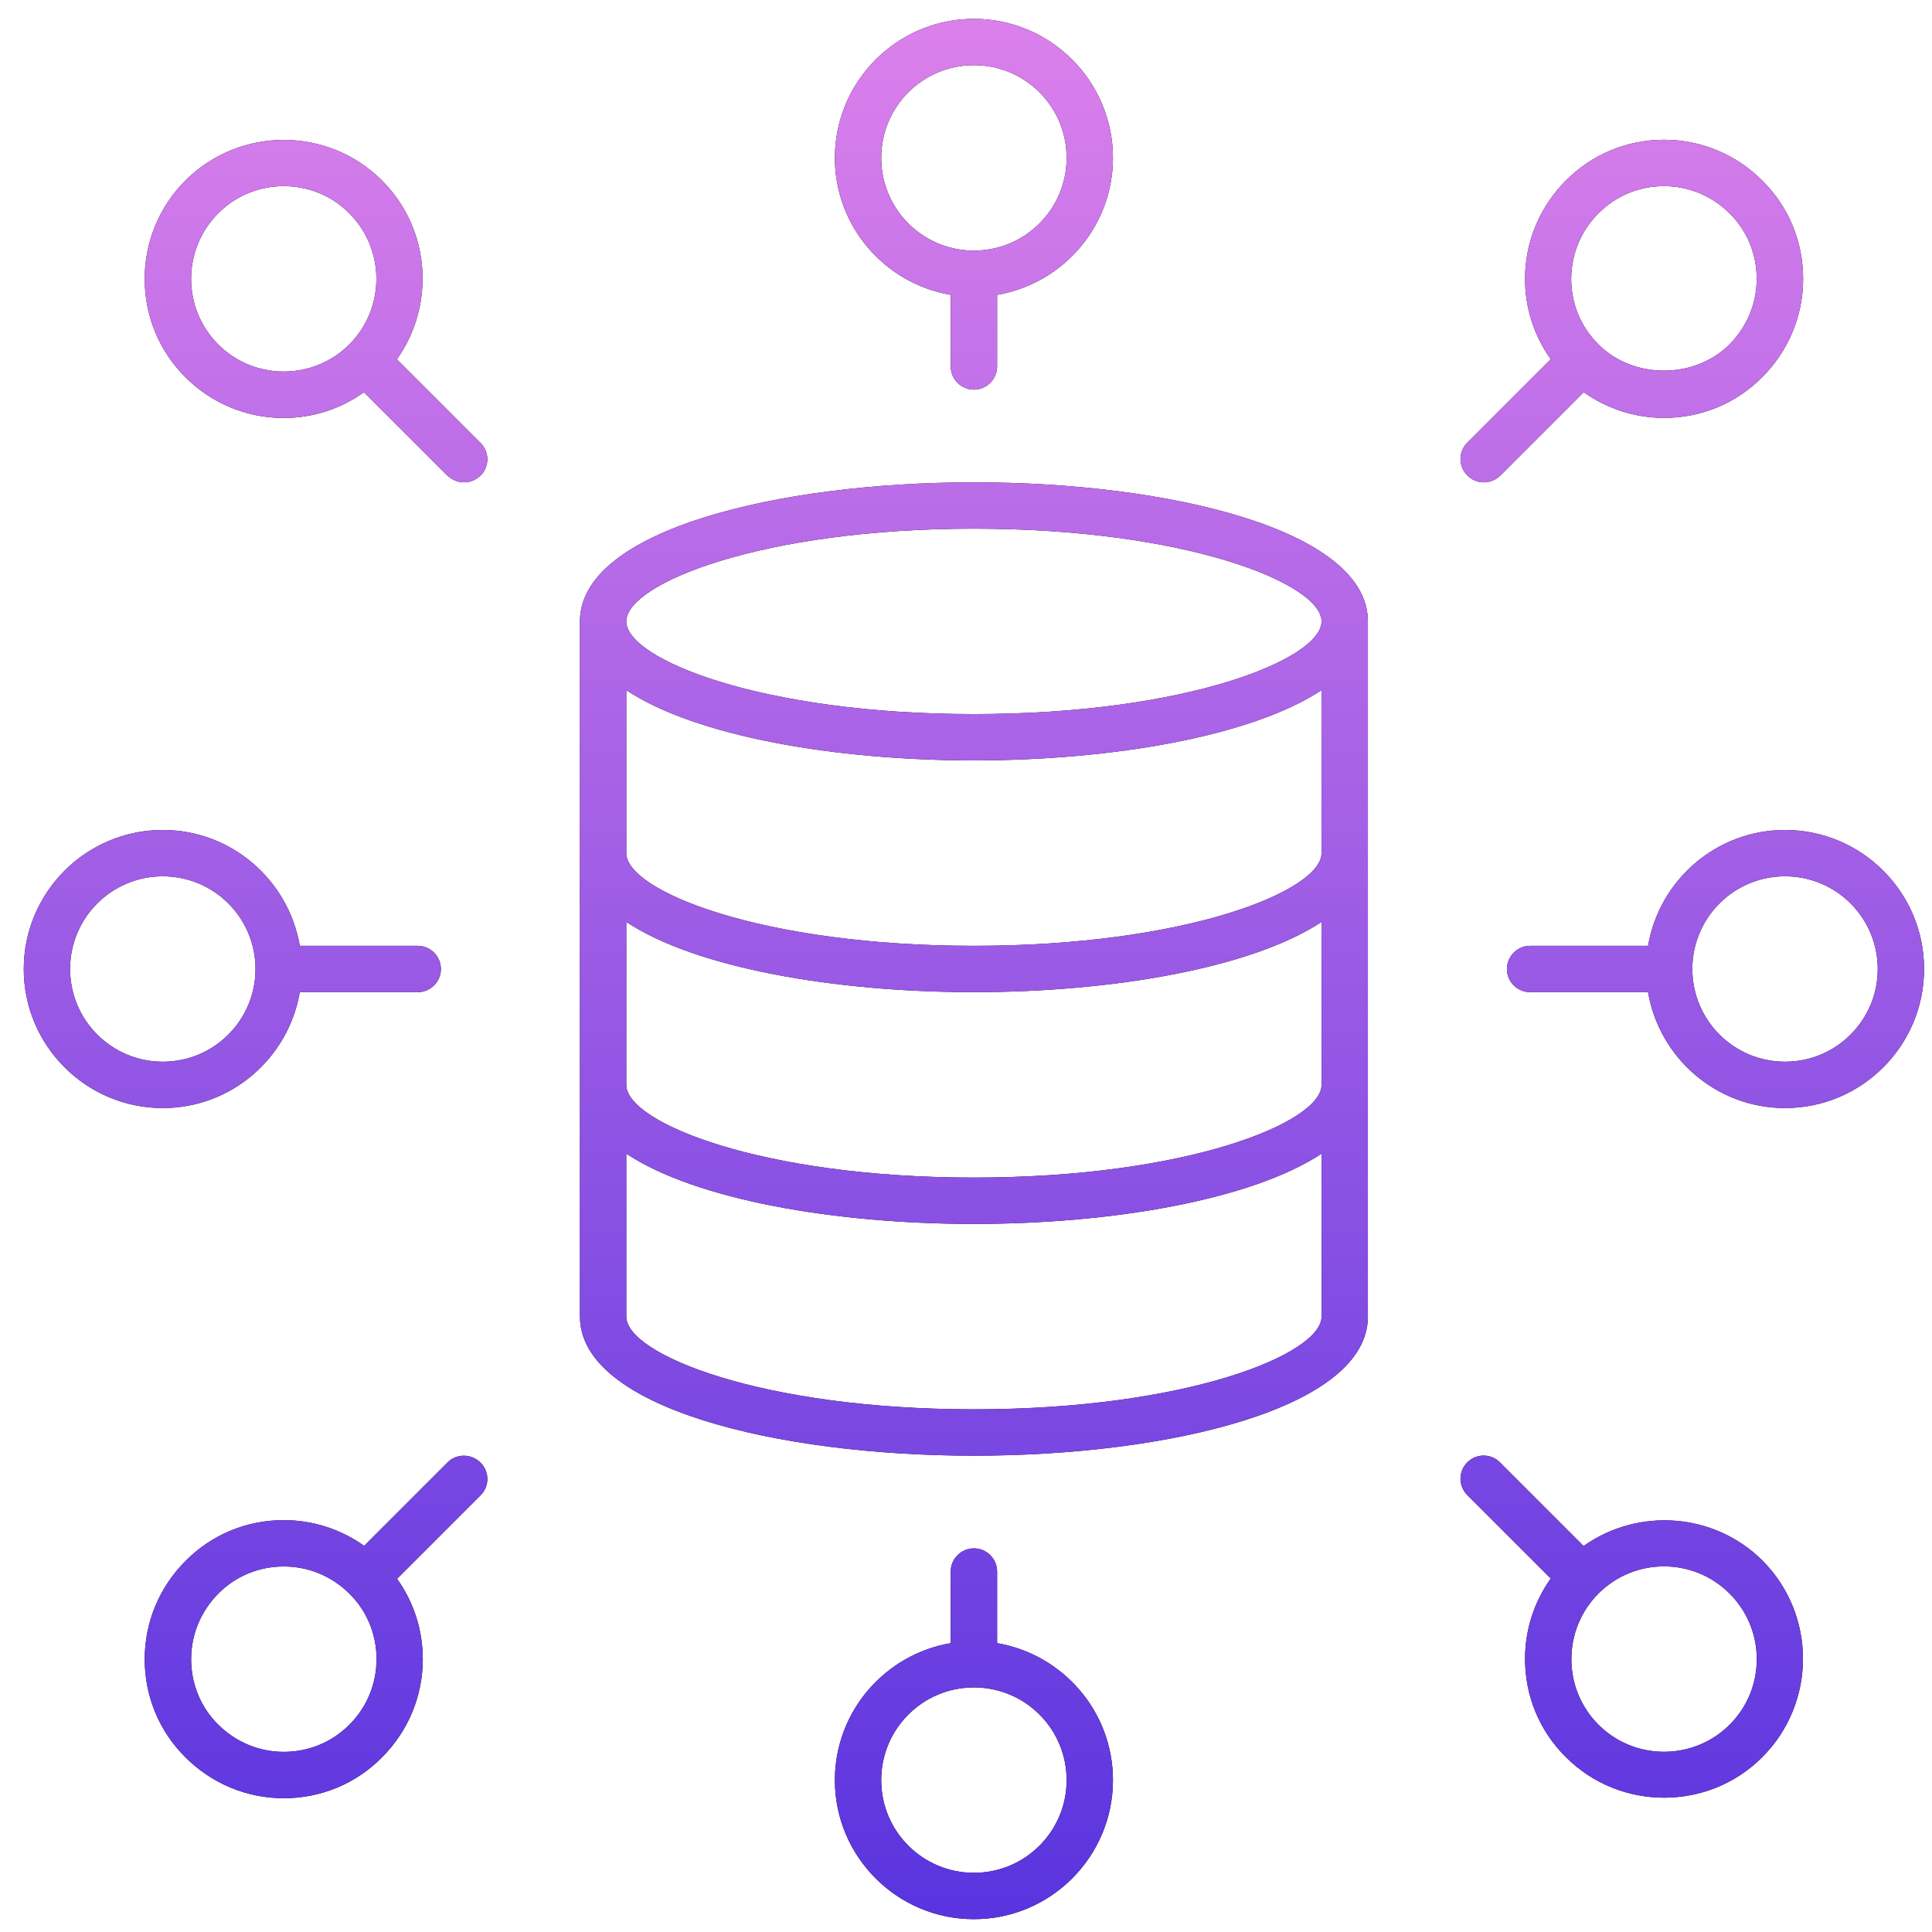
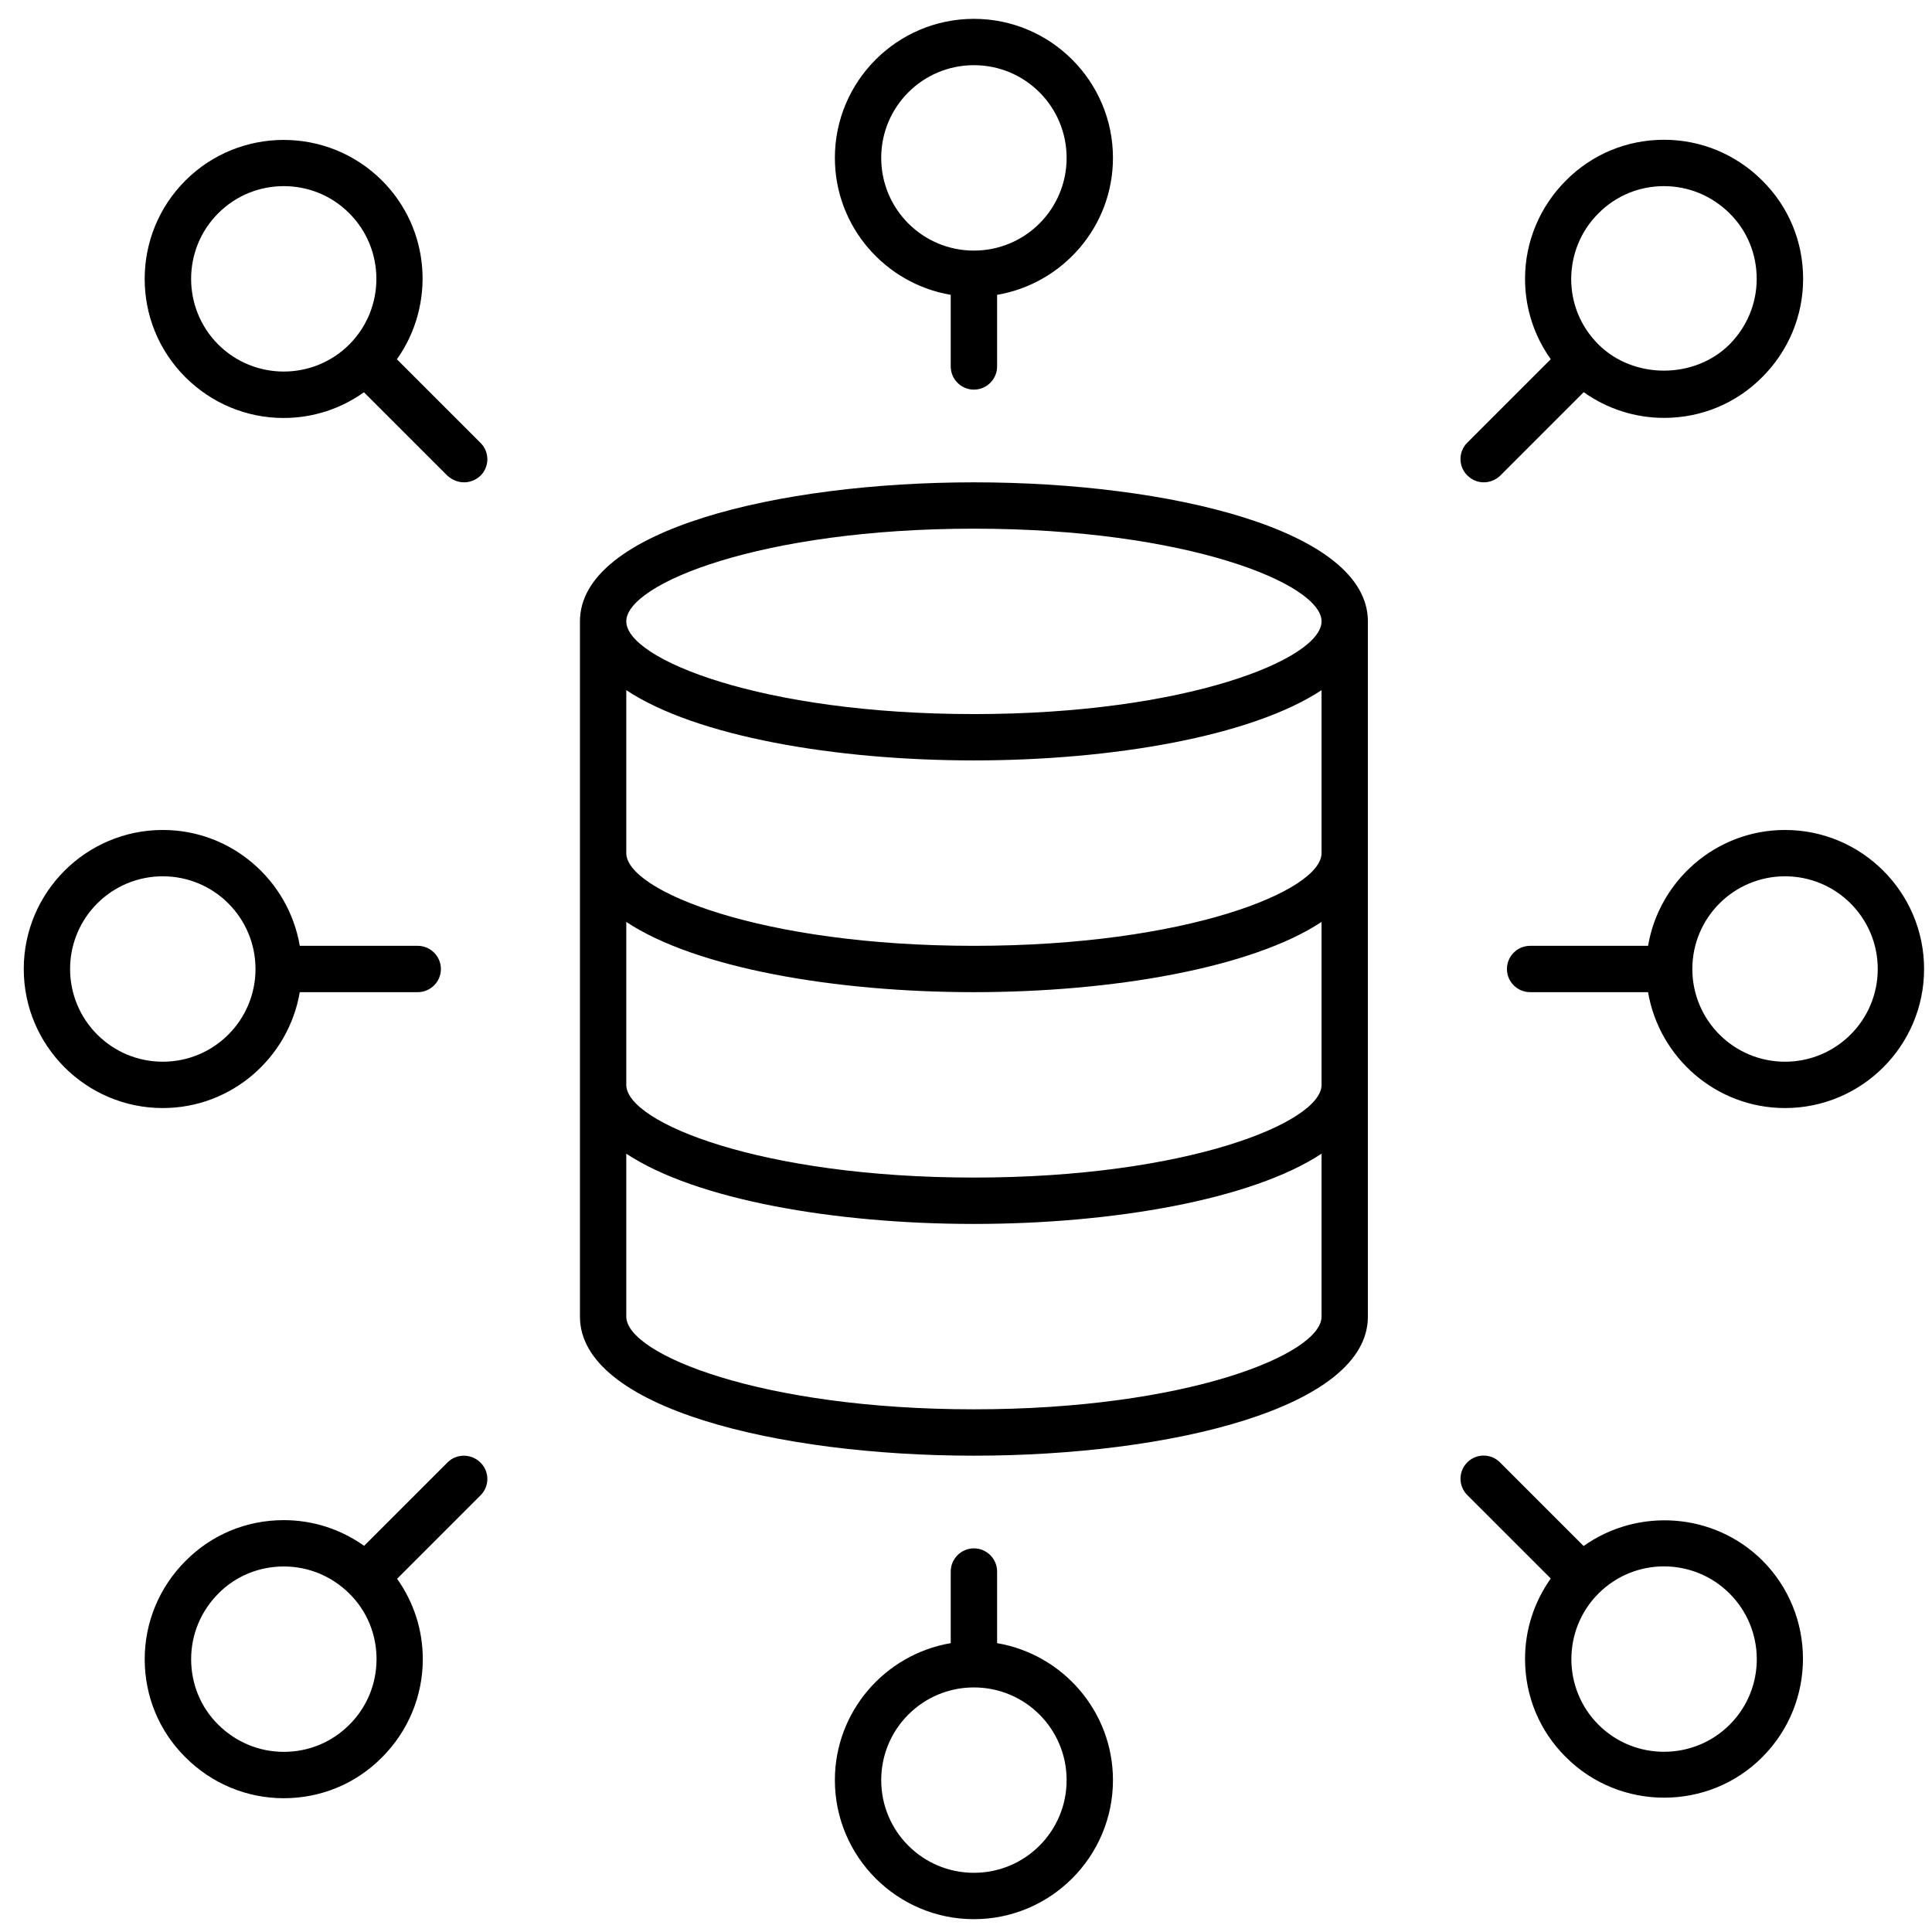
<svg xmlns="http://www.w3.org/2000/svg" width="61" height="61" viewBox="0 0 61 61" fill="none">
  <path d="M30.75 15.229C24.568 15.229 18.311 16.735 18.311 19.619V41.57C18.311 44.454 24.568 45.961 30.75 45.961C36.932 45.961 43.189 44.454 43.189 41.57V19.619C43.189 16.735 36.932 15.229 30.75 15.229ZM41.726 34.253C41.726 35.445 37.453 37.18 30.75 37.18C24.047 37.18 19.774 35.445 19.774 34.253V29.109C21.984 30.572 26.383 31.326 30.75 31.326C35.117 31.326 39.516 30.566 41.726 29.109V34.253ZM41.726 26.936C41.726 28.128 37.453 29.863 30.75 29.863C24.047 29.863 19.774 28.128 19.774 26.936V21.791C21.984 23.255 26.383 24.009 30.75 24.009C35.117 24.009 39.516 23.249 41.726 21.791V26.936ZM30.75 16.692C37.453 16.692 41.726 18.427 41.726 19.619C41.726 20.811 37.453 22.546 30.75 22.546C24.047 22.546 19.774 20.811 19.774 19.619C19.774 18.427 24.047 16.692 30.75 16.692ZM30.75 44.497C24.047 44.497 19.774 42.762 19.774 41.57V36.426C21.984 37.889 26.383 38.644 30.75 38.644C35.117 38.644 39.516 37.883 41.726 36.426V41.57C41.726 42.762 37.453 44.497 30.75 44.497ZM30.018 9.309V11.57C30.018 11.973 30.347 12.302 30.75 12.302C31.153 12.302 31.482 11.973 31.482 11.57V9.309C33.551 8.958 35.14 7.157 35.14 4.985C35.14 2.564 33.171 0.595 30.75 0.595C28.329 0.595 26.36 2.564 26.36 4.985C26.36 7.157 27.949 8.958 30.018 9.309ZM30.75 2.058C32.368 2.058 33.677 3.367 33.677 4.985C33.677 6.603 32.368 7.912 30.75 7.912C29.132 7.912 27.823 6.603 27.823 4.985C27.823 3.367 29.132 2.058 30.75 2.058ZM31.482 51.88V49.619C31.482 49.216 31.153 48.887 30.75 48.887C30.347 48.887 30.018 49.216 30.018 49.619V51.88C27.949 52.231 26.36 54.032 26.36 56.205C26.36 58.625 28.329 60.595 30.75 60.595C33.171 60.595 35.14 58.625 35.14 56.205C35.14 54.032 33.551 52.231 31.482 51.88ZM30.75 59.131C29.132 59.131 27.823 57.822 27.823 56.205C27.823 54.587 29.132 53.278 30.75 53.278C32.368 53.278 33.677 54.587 33.677 56.205C33.677 57.822 32.368 59.131 30.75 59.131ZM56.36 26.205C54.188 26.205 52.387 27.794 52.035 29.863H48.311C47.908 29.863 47.579 30.192 47.579 30.595C47.579 30.998 47.908 31.326 48.311 31.326H52.035C52.387 33.396 54.188 34.985 56.36 34.985C58.781 34.985 60.75 33.016 60.75 30.595C60.75 28.174 58.781 26.205 56.36 26.205ZM56.36 33.522C54.742 33.522 53.433 32.212 53.433 30.595C53.433 28.977 54.742 27.668 56.36 27.668C57.977 27.668 59.287 28.977 59.287 30.595C59.287 32.212 57.977 33.522 56.36 33.522ZM9.465 31.326H13.189C13.592 31.326 13.921 30.998 13.921 30.595C13.921 30.192 13.592 29.863 13.189 29.863H9.465C9.113 27.794 7.313 26.205 5.14 26.205C2.719 26.205 0.75 28.174 0.75 30.595C0.75 33.016 2.719 34.985 5.14 34.985C7.313 34.985 9.113 33.396 9.465 31.326ZM2.213 30.595C2.213 28.977 3.523 27.668 5.14 27.668C6.758 27.668 8.067 28.977 8.067 30.595C8.067 32.212 6.758 33.522 5.14 33.522C3.523 33.522 2.213 32.212 2.213 30.595ZM46.847 15.229C47.039 15.229 47.222 15.155 47.368 15.018L50.003 12.382C50.743 12.908 51.621 13.194 52.541 13.194C53.713 13.194 54.816 12.739 55.642 11.905C56.468 11.079 56.931 9.973 56.931 8.804C56.931 7.632 56.477 6.529 55.642 5.702C54.816 4.876 53.71 4.413 52.541 4.413C51.369 4.413 50.266 4.868 49.44 5.702C48.614 6.529 48.151 7.635 48.151 8.804C48.151 9.727 48.437 10.604 48.963 11.342L46.327 13.977C46.041 14.263 46.041 14.723 46.327 15.009C46.473 15.155 46.656 15.229 46.847 15.229ZM50.469 6.735C51.026 6.177 51.758 5.877 52.538 5.877C53.321 5.877 54.053 6.186 54.608 6.735C55.165 7.283 55.465 8.024 55.465 8.804C55.465 9.587 55.156 10.319 54.608 10.873C53.501 11.979 51.572 11.979 50.466 10.873C49.908 10.316 49.608 9.584 49.608 8.804C49.614 8.021 49.914 7.289 50.469 6.735ZM14.132 46.172L11.497 48.807C10.757 48.282 9.879 47.996 8.959 47.996C7.787 47.996 6.684 48.45 5.858 49.285C5.032 50.111 4.569 51.217 4.569 52.386C4.569 53.558 5.023 54.661 5.858 55.487C6.684 56.313 7.79 56.776 8.959 56.776C10.131 56.776 11.234 56.322 12.06 55.487C12.886 54.661 13.349 53.555 13.349 52.386C13.349 51.463 13.063 50.585 12.537 49.848L15.173 47.212C15.459 46.927 15.459 46.466 15.173 46.181C14.887 45.895 14.418 45.886 14.132 46.172ZM11.031 54.455C10.474 55.012 9.742 55.312 8.962 55.312C8.179 55.312 7.447 55.004 6.892 54.455C6.335 53.906 6.035 53.166 6.035 52.386C6.035 51.602 6.344 50.871 6.892 50.316C7.441 49.759 8.181 49.459 8.962 49.459C9.745 49.459 10.477 49.767 11.031 50.316C11.588 50.865 11.889 51.605 11.889 52.386C11.886 53.169 11.586 53.901 11.031 54.455ZM50 48.813L47.359 46.172C47.074 45.886 46.613 45.886 46.327 46.172C46.042 46.458 46.042 46.918 46.327 47.204L48.963 49.839C48.437 50.579 48.151 51.457 48.151 52.377C48.151 53.549 48.605 54.652 49.44 55.478C50.297 56.336 51.424 56.759 52.541 56.759C53.667 56.759 54.788 56.336 55.642 55.478C57.354 53.766 57.354 50.98 55.642 49.267C54.108 47.747 51.712 47.598 50 48.813ZM54.611 54.455C53.47 55.595 51.609 55.595 50.469 54.455C49.329 53.315 49.329 51.454 50.469 50.313C51.041 49.742 51.787 49.456 52.538 49.456C53.284 49.456 54.039 49.742 54.608 50.313C55.754 51.457 55.754 53.315 54.611 54.455ZM12.532 11.344C13.746 9.632 13.601 7.24 12.063 5.702C10.351 3.99 7.564 3.99 5.852 5.702C4.14 7.414 4.14 10.201 5.852 11.908C6.678 12.733 7.784 13.197 8.953 13.197C9.876 13.197 10.754 12.911 11.491 12.385L14.127 15.02C14.278 15.154 14.461 15.229 14.653 15.229C14.844 15.229 15.027 15.154 15.173 15.017C15.459 14.731 15.459 14.271 15.173 13.985L12.532 11.344ZM6.89 10.876C5.749 9.735 5.749 7.874 6.89 6.734C7.461 6.162 8.207 5.877 8.959 5.877C9.713 5.877 10.46 6.162 11.028 6.734C12.169 7.874 12.169 9.735 11.028 10.876C9.888 12.016 8.03 12.016 6.89 10.876Z" fill="black" />
-   <path d="M30.75 15.229C24.568 15.229 18.311 16.735 18.311 19.619V41.57C18.311 44.454 24.568 45.961 30.75 45.961C36.932 45.961 43.189 44.454 43.189 41.57V19.619C43.189 16.735 36.932 15.229 30.75 15.229ZM41.726 34.253C41.726 35.445 37.453 37.18 30.75 37.18C24.047 37.18 19.774 35.445 19.774 34.253V29.109C21.984 30.572 26.383 31.326 30.75 31.326C35.117 31.326 39.516 30.566 41.726 29.109V34.253ZM41.726 26.936C41.726 28.128 37.453 29.863 30.75 29.863C24.047 29.863 19.774 28.128 19.774 26.936V21.791C21.984 23.255 26.383 24.009 30.75 24.009C35.117 24.009 39.516 23.249 41.726 21.791V26.936ZM30.75 16.692C37.453 16.692 41.726 18.427 41.726 19.619C41.726 20.811 37.453 22.546 30.75 22.546C24.047 22.546 19.774 20.811 19.774 19.619C19.774 18.427 24.047 16.692 30.75 16.692ZM30.75 44.497C24.047 44.497 19.774 42.762 19.774 41.57V36.426C21.984 37.889 26.383 38.644 30.75 38.644C35.117 38.644 39.516 37.883 41.726 36.426V41.57C41.726 42.762 37.453 44.497 30.75 44.497ZM30.018 9.309V11.57C30.018 11.973 30.347 12.302 30.75 12.302C31.153 12.302 31.482 11.973 31.482 11.57V9.309C33.551 8.958 35.14 7.157 35.14 4.985C35.14 2.564 33.171 0.595 30.75 0.595C28.329 0.595 26.36 2.564 26.36 4.985C26.36 7.157 27.949 8.958 30.018 9.309ZM30.75 2.058C32.368 2.058 33.677 3.367 33.677 4.985C33.677 6.603 32.368 7.912 30.75 7.912C29.132 7.912 27.823 6.603 27.823 4.985C27.823 3.367 29.132 2.058 30.75 2.058ZM31.482 51.88V49.619C31.482 49.216 31.153 48.887 30.75 48.887C30.347 48.887 30.018 49.216 30.018 49.619V51.88C27.949 52.231 26.36 54.032 26.36 56.205C26.36 58.625 28.329 60.595 30.75 60.595C33.171 60.595 35.14 58.625 35.14 56.205C35.14 54.032 33.551 52.231 31.482 51.88ZM30.75 59.131C29.132 59.131 27.823 57.822 27.823 56.205C27.823 54.587 29.132 53.278 30.75 53.278C32.368 53.278 33.677 54.587 33.677 56.205C33.677 57.822 32.368 59.131 30.75 59.131ZM56.36 26.205C54.188 26.205 52.387 27.794 52.035 29.863H48.311C47.908 29.863 47.579 30.192 47.579 30.595C47.579 30.998 47.908 31.326 48.311 31.326H52.035C52.387 33.396 54.188 34.985 56.36 34.985C58.781 34.985 60.75 33.016 60.75 30.595C60.75 28.174 58.781 26.205 56.36 26.205ZM56.36 33.522C54.742 33.522 53.433 32.212 53.433 30.595C53.433 28.977 54.742 27.668 56.36 27.668C57.977 27.668 59.287 28.977 59.287 30.595C59.287 32.212 57.977 33.522 56.36 33.522ZM9.465 31.326H13.189C13.592 31.326 13.921 30.998 13.921 30.595C13.921 30.192 13.592 29.863 13.189 29.863H9.465C9.113 27.794 7.313 26.205 5.14 26.205C2.719 26.205 0.75 28.174 0.75 30.595C0.75 33.016 2.719 34.985 5.14 34.985C7.313 34.985 9.113 33.396 9.465 31.326ZM2.213 30.595C2.213 28.977 3.523 27.668 5.14 27.668C6.758 27.668 8.067 28.977 8.067 30.595C8.067 32.212 6.758 33.522 5.14 33.522C3.523 33.522 2.213 32.212 2.213 30.595ZM46.847 15.229C47.039 15.229 47.222 15.155 47.368 15.018L50.003 12.382C50.743 12.908 51.621 13.194 52.541 13.194C53.713 13.194 54.816 12.739 55.642 11.905C56.468 11.079 56.931 9.973 56.931 8.804C56.931 7.632 56.477 6.529 55.642 5.702C54.816 4.876 53.71 4.413 52.541 4.413C51.369 4.413 50.266 4.868 49.44 5.702C48.614 6.529 48.151 7.635 48.151 8.804C48.151 9.727 48.437 10.604 48.963 11.342L46.327 13.977C46.041 14.263 46.041 14.723 46.327 15.009C46.473 15.155 46.656 15.229 46.847 15.229ZM50.469 6.735C51.026 6.177 51.758 5.877 52.538 5.877C53.321 5.877 54.053 6.186 54.608 6.735C55.165 7.283 55.465 8.024 55.465 8.804C55.465 9.587 55.156 10.319 54.608 10.873C53.501 11.979 51.572 11.979 50.466 10.873C49.908 10.316 49.608 9.584 49.608 8.804C49.614 8.021 49.914 7.289 50.469 6.735ZM14.132 46.172L11.497 48.807C10.757 48.282 9.879 47.996 8.959 47.996C7.787 47.996 6.684 48.45 5.858 49.285C5.032 50.111 4.569 51.217 4.569 52.386C4.569 53.558 5.023 54.661 5.858 55.487C6.684 56.313 7.79 56.776 8.959 56.776C10.131 56.776 11.234 56.322 12.06 55.487C12.886 54.661 13.349 53.555 13.349 52.386C13.349 51.463 13.063 50.585 12.537 49.848L15.173 47.212C15.459 46.927 15.459 46.466 15.173 46.181C14.887 45.895 14.418 45.886 14.132 46.172ZM11.031 54.455C10.474 55.012 9.742 55.312 8.962 55.312C8.179 55.312 7.447 55.004 6.892 54.455C6.335 53.906 6.035 53.166 6.035 52.386C6.035 51.602 6.344 50.871 6.892 50.316C7.441 49.759 8.181 49.459 8.962 49.459C9.745 49.459 10.477 49.767 11.031 50.316C11.588 50.865 11.889 51.605 11.889 52.386C11.886 53.169 11.586 53.901 11.031 54.455ZM50 48.813L47.359 46.172C47.074 45.886 46.613 45.886 46.327 46.172C46.042 46.458 46.042 46.918 46.327 47.204L48.963 49.839C48.437 50.579 48.151 51.457 48.151 52.377C48.151 53.549 48.605 54.652 49.44 55.478C50.297 56.336 51.424 56.759 52.541 56.759C53.667 56.759 54.788 56.336 55.642 55.478C57.354 53.766 57.354 50.98 55.642 49.267C54.108 47.747 51.712 47.598 50 48.813ZM54.611 54.455C53.47 55.595 51.609 55.595 50.469 54.455C49.329 53.315 49.329 51.454 50.469 50.313C51.041 49.742 51.787 49.456 52.538 49.456C53.284 49.456 54.039 49.742 54.608 50.313C55.754 51.457 55.754 53.315 54.611 54.455ZM12.532 11.344C13.746 9.632 13.601 7.24 12.063 5.702C10.351 3.99 7.564 3.99 5.852 5.702C4.14 7.414 4.14 10.201 5.852 11.908C6.678 12.733 7.784 13.197 8.953 13.197C9.876 13.197 10.754 12.911 11.491 12.385L14.127 15.02C14.278 15.154 14.461 15.229 14.653 15.229C14.844 15.229 15.027 15.154 15.173 15.017C15.459 14.731 15.459 14.271 15.173 13.985L12.532 11.344ZM6.89 10.876C5.749 9.735 5.749 7.874 6.89 6.734C7.461 6.162 8.207 5.877 8.959 5.877C9.713 5.877 10.46 6.162 11.028 6.734C12.169 7.874 12.169 9.735 11.028 10.876C9.888 12.016 8.03 12.016 6.89 10.876Z" fill="url(#paint0_linear_858_2251)" />
  <defs>
    <linearGradient id="paint0_linear_858_2251" x1="30.75" y1="60.595" x2="30.75" y2="0.595" gradientUnits="userSpaceOnUse">
      <stop stop-color="#5934DF" />
      <stop offset="1" stop-color="#DB80EB" />
    </linearGradient>
  </defs>
</svg>